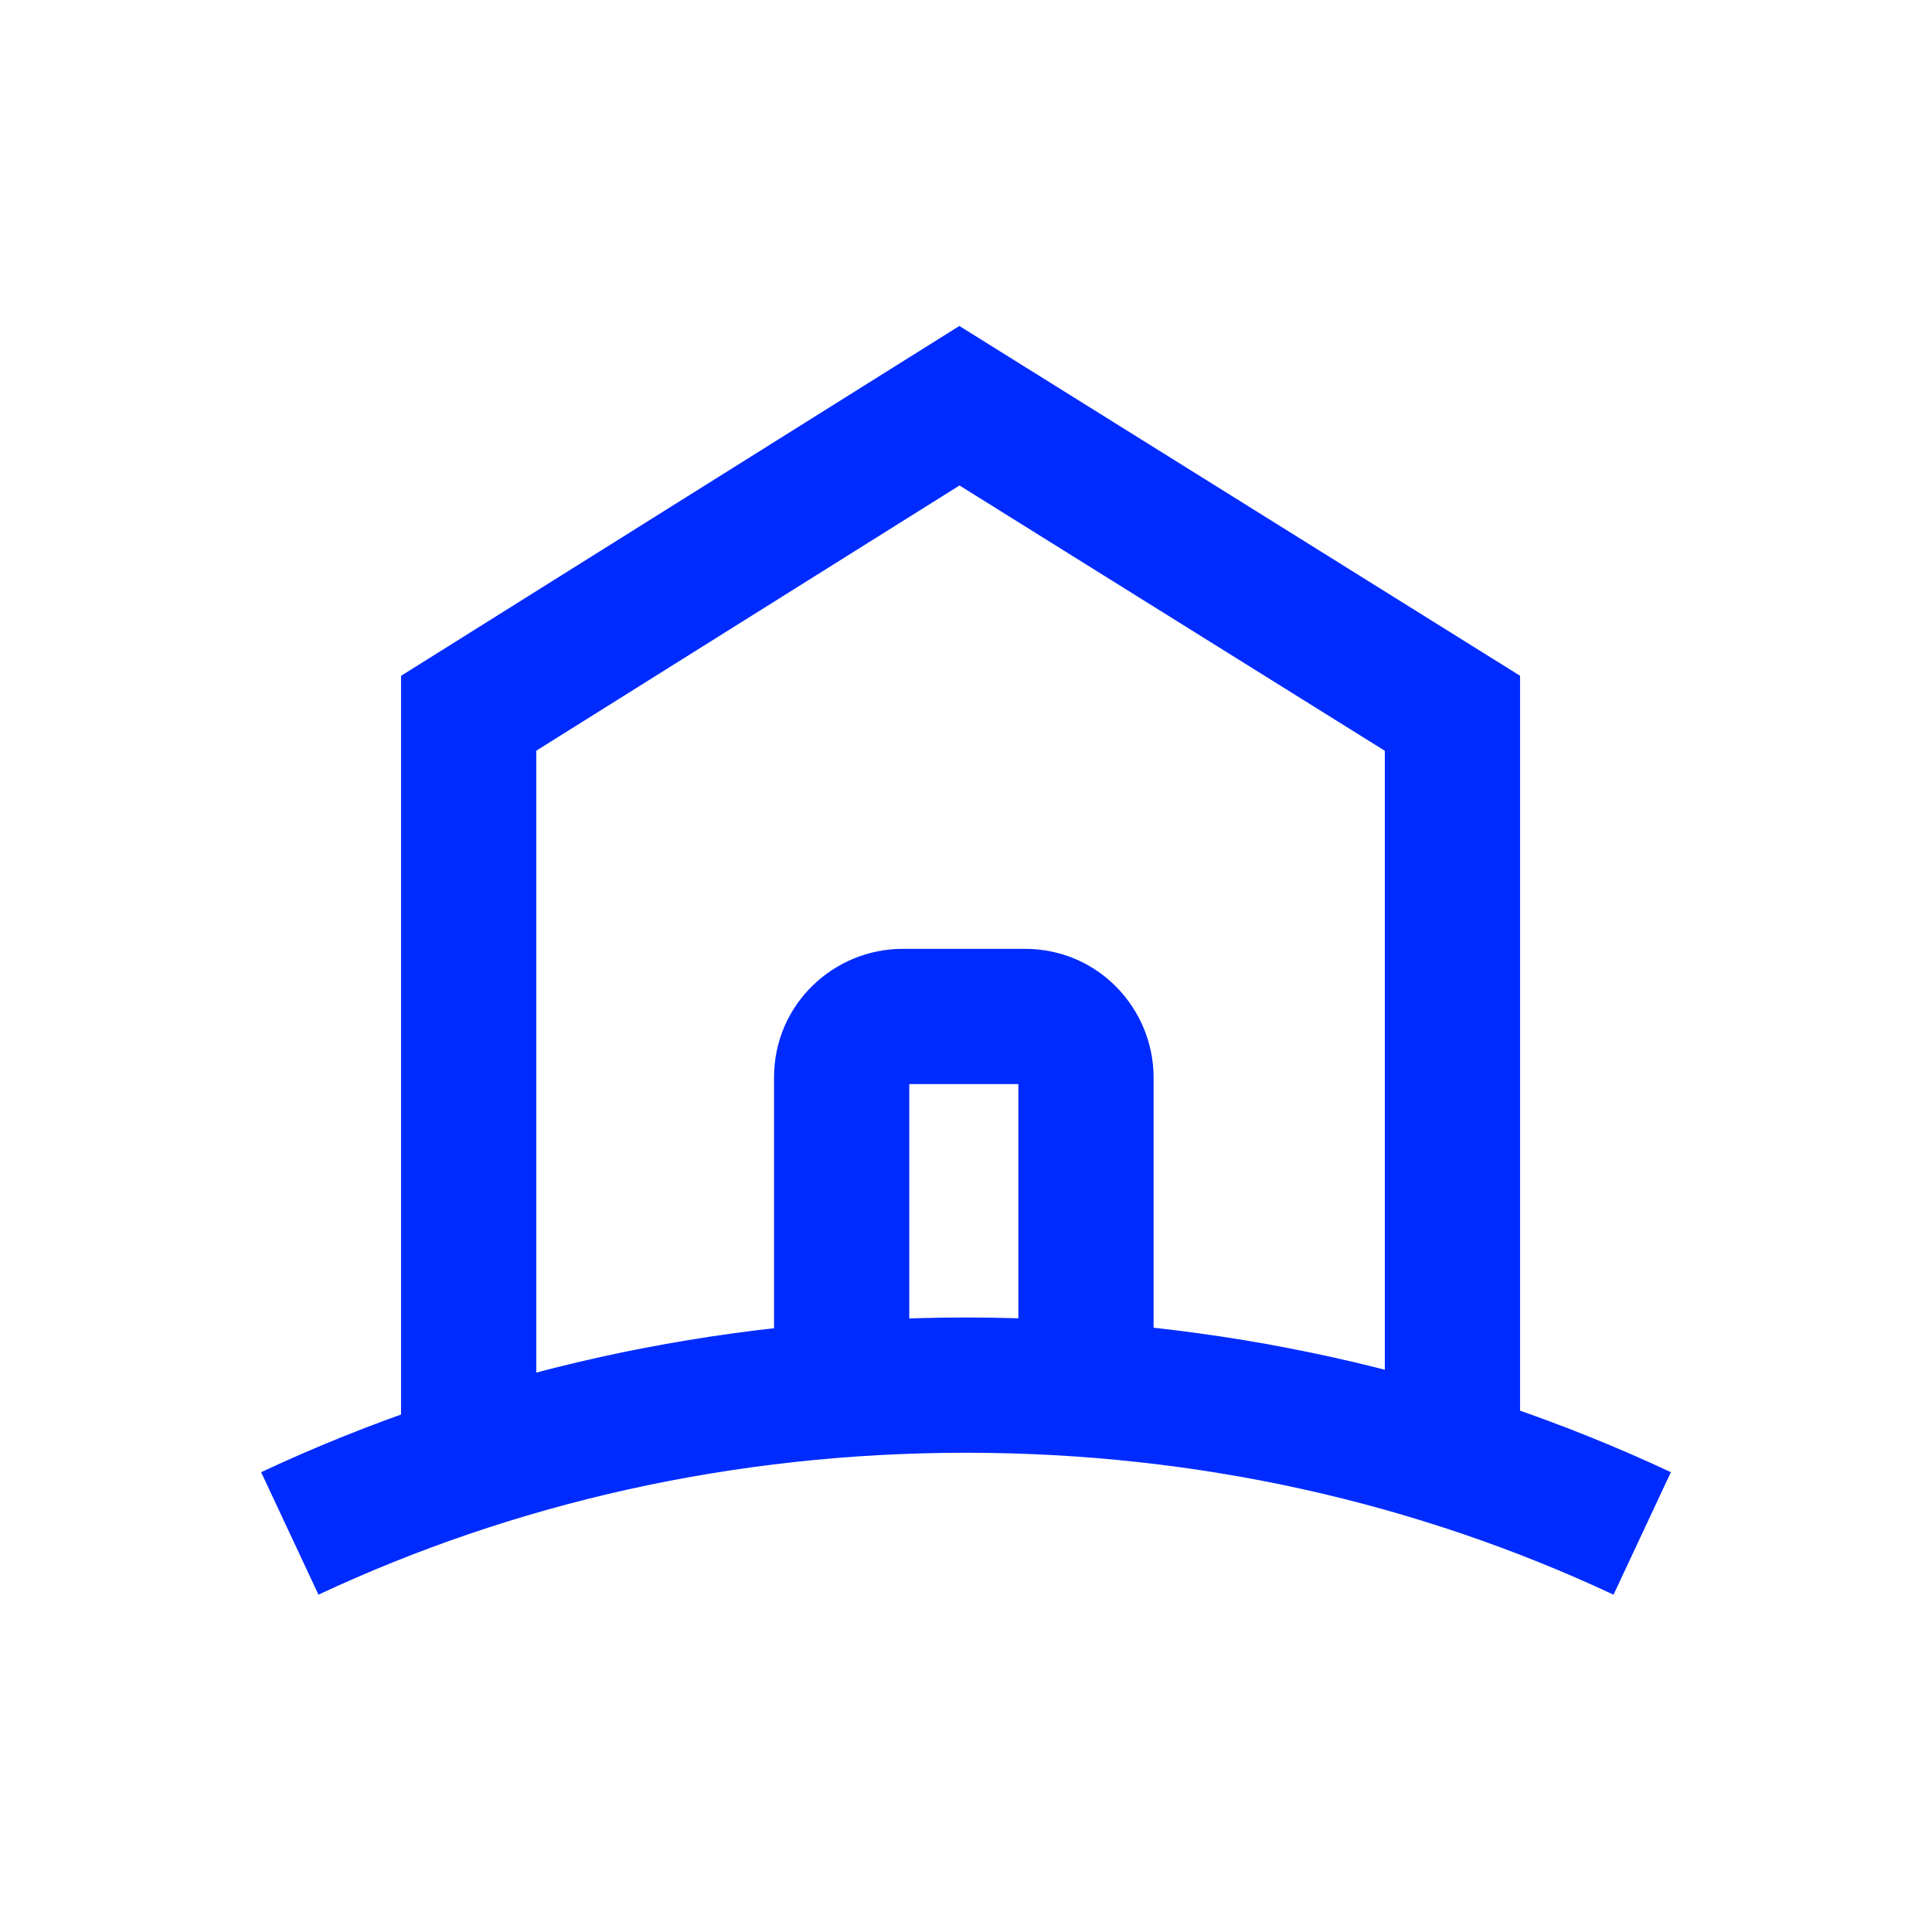
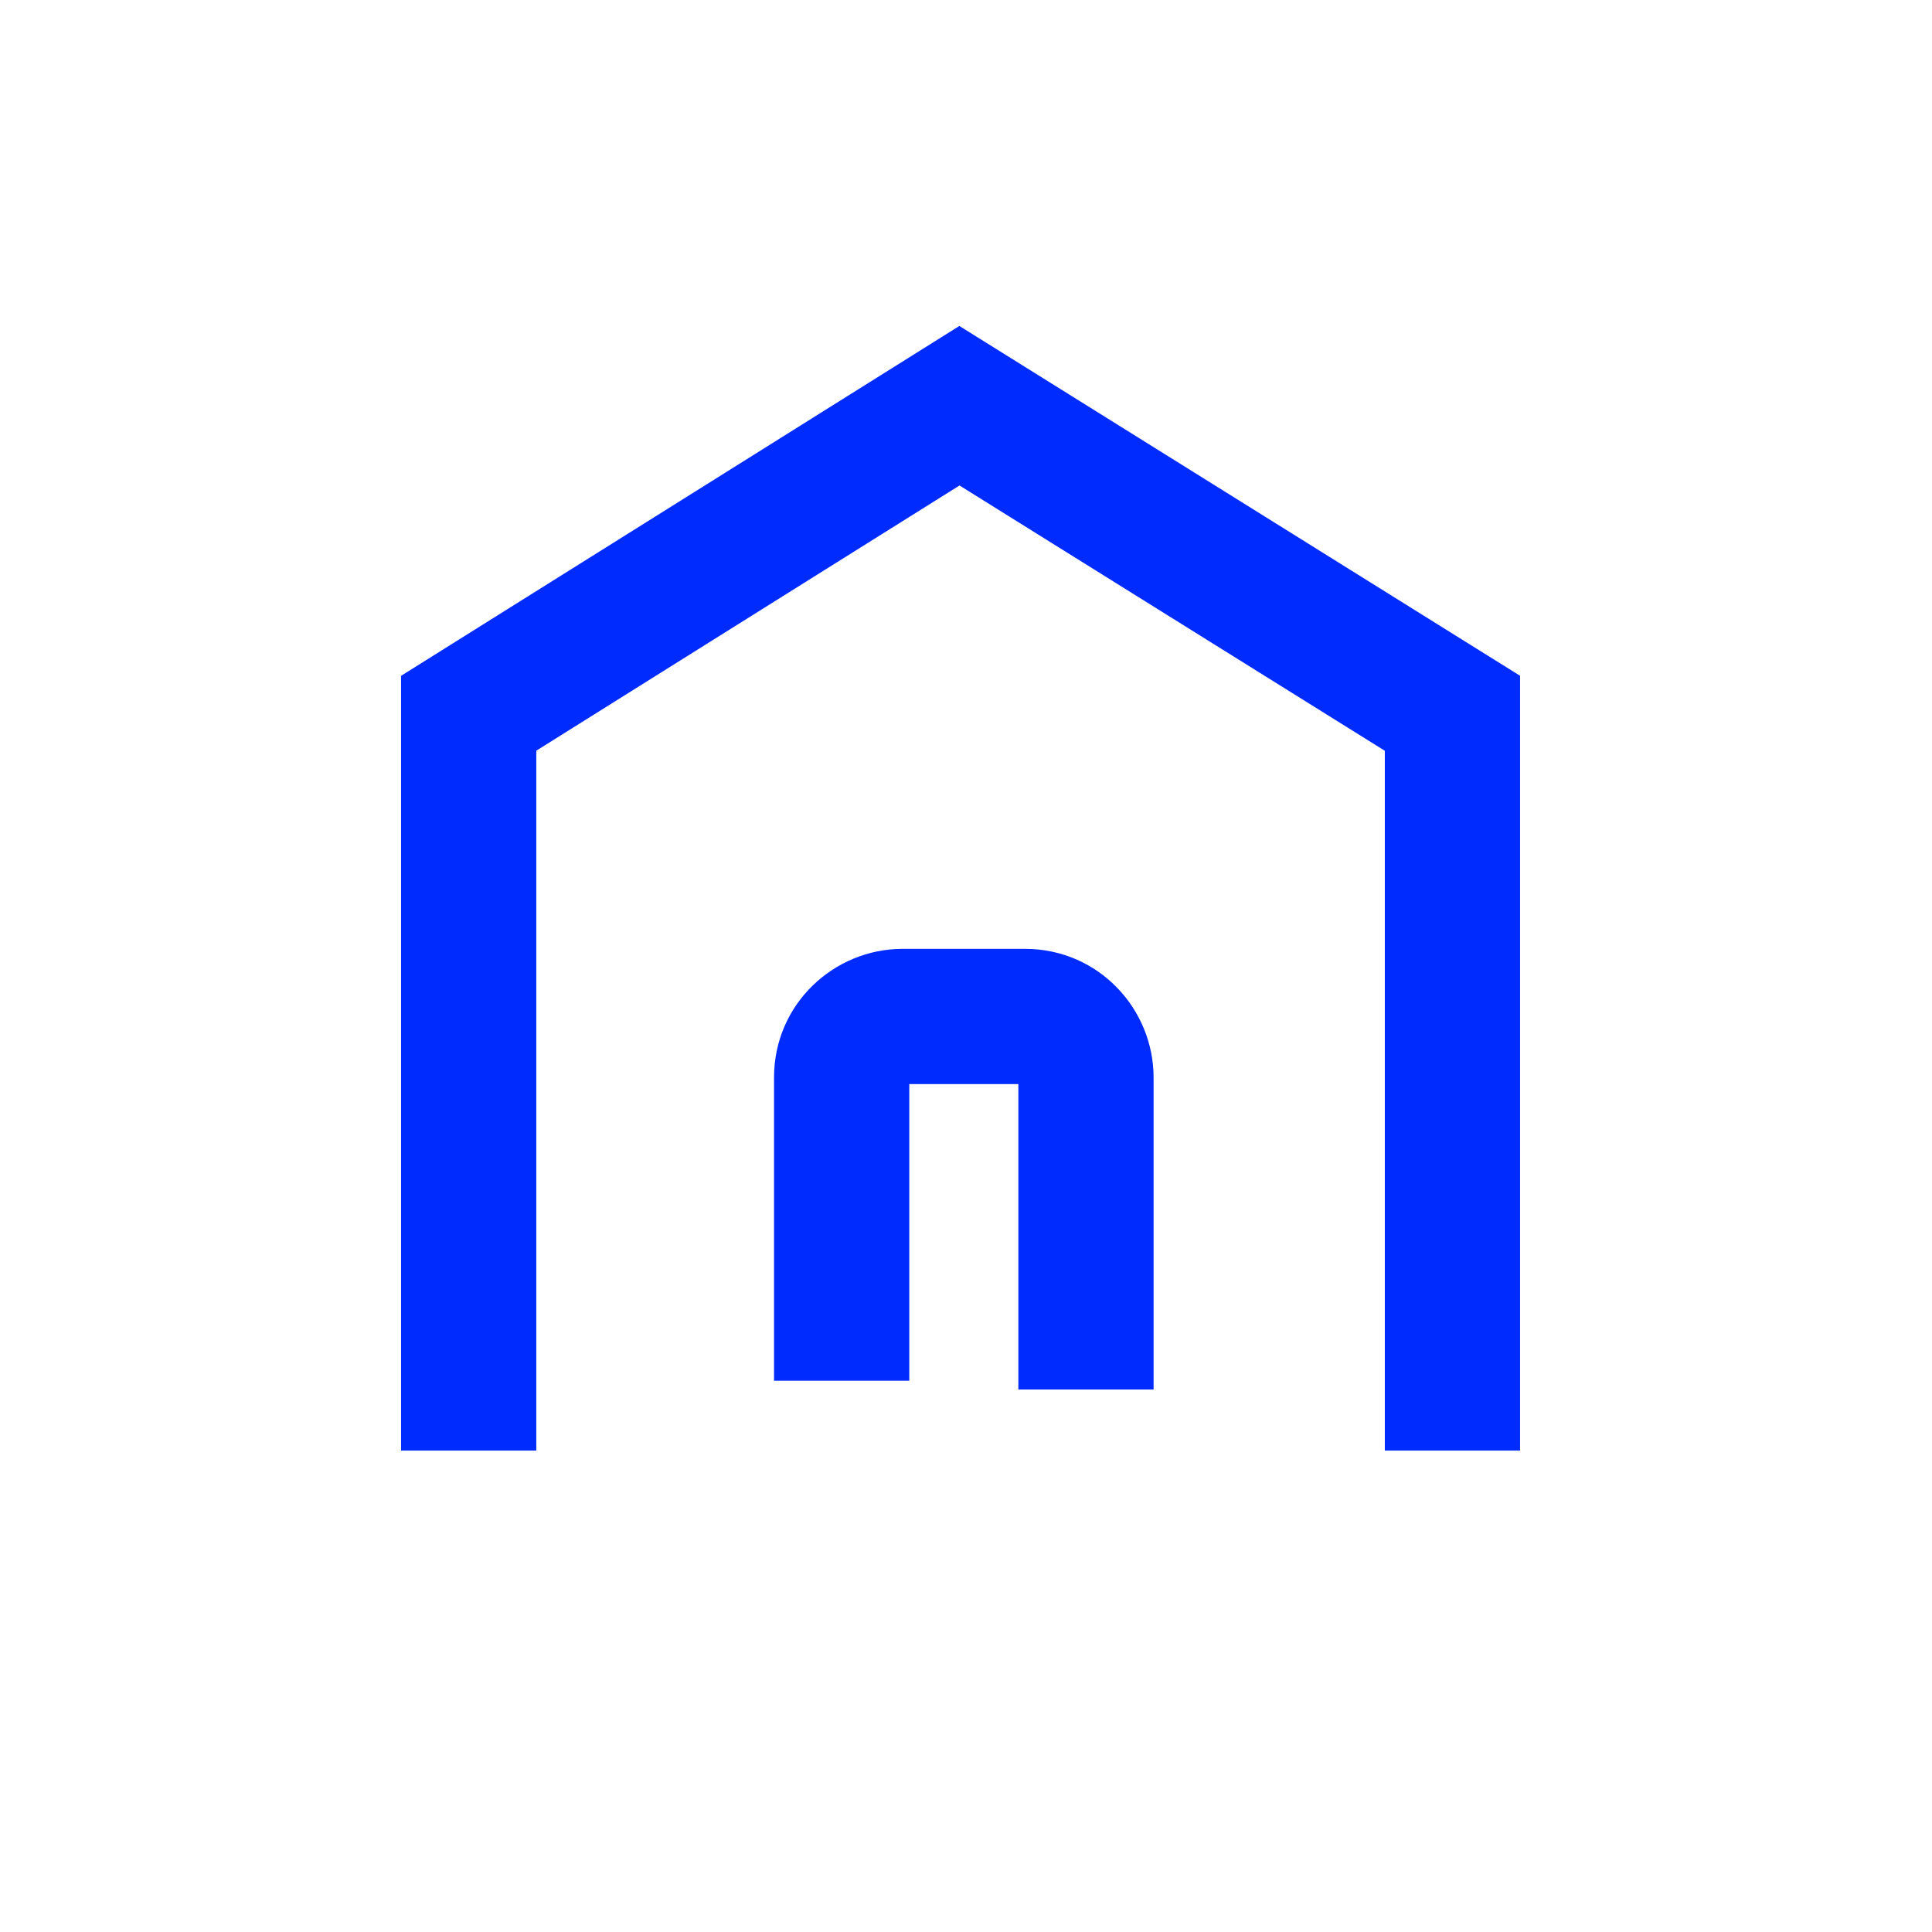
<svg xmlns="http://www.w3.org/2000/svg" width="50" height="50" viewBox="0 0 50 50" fill="none">
  <path fill-rule="evenodd" clip-rule="evenodd" d="M24.828 8.436L39.339 17.489V37.54H35.839V19.43L24.832 12.564L13.879 19.428V37.54H10.379V17.491L24.828 8.436Z" fill="#002BFF" />
  <path fill-rule="evenodd" clip-rule="evenodd" d="M23.532 28.056V35.734H20.032V27.887C20.032 25.977 21.59 24.556 23.363 24.556H26.524C28.434 24.556 29.855 26.115 29.855 27.887V35.96H26.355V28.056H23.532Z" fill="#002BFF" />
-   <path fill-rule="evenodd" clip-rule="evenodd" d="M25 37.597C18.988 37.597 13.314 38.896 8.242 41.27L6.758 38.1C12.298 35.507 18.479 34.097 25 34.097C31.52 34.097 37.701 35.507 43.242 38.1L41.758 41.27C36.685 38.896 31.011 37.597 25 37.597Z" fill="#002BFF" />
</svg>